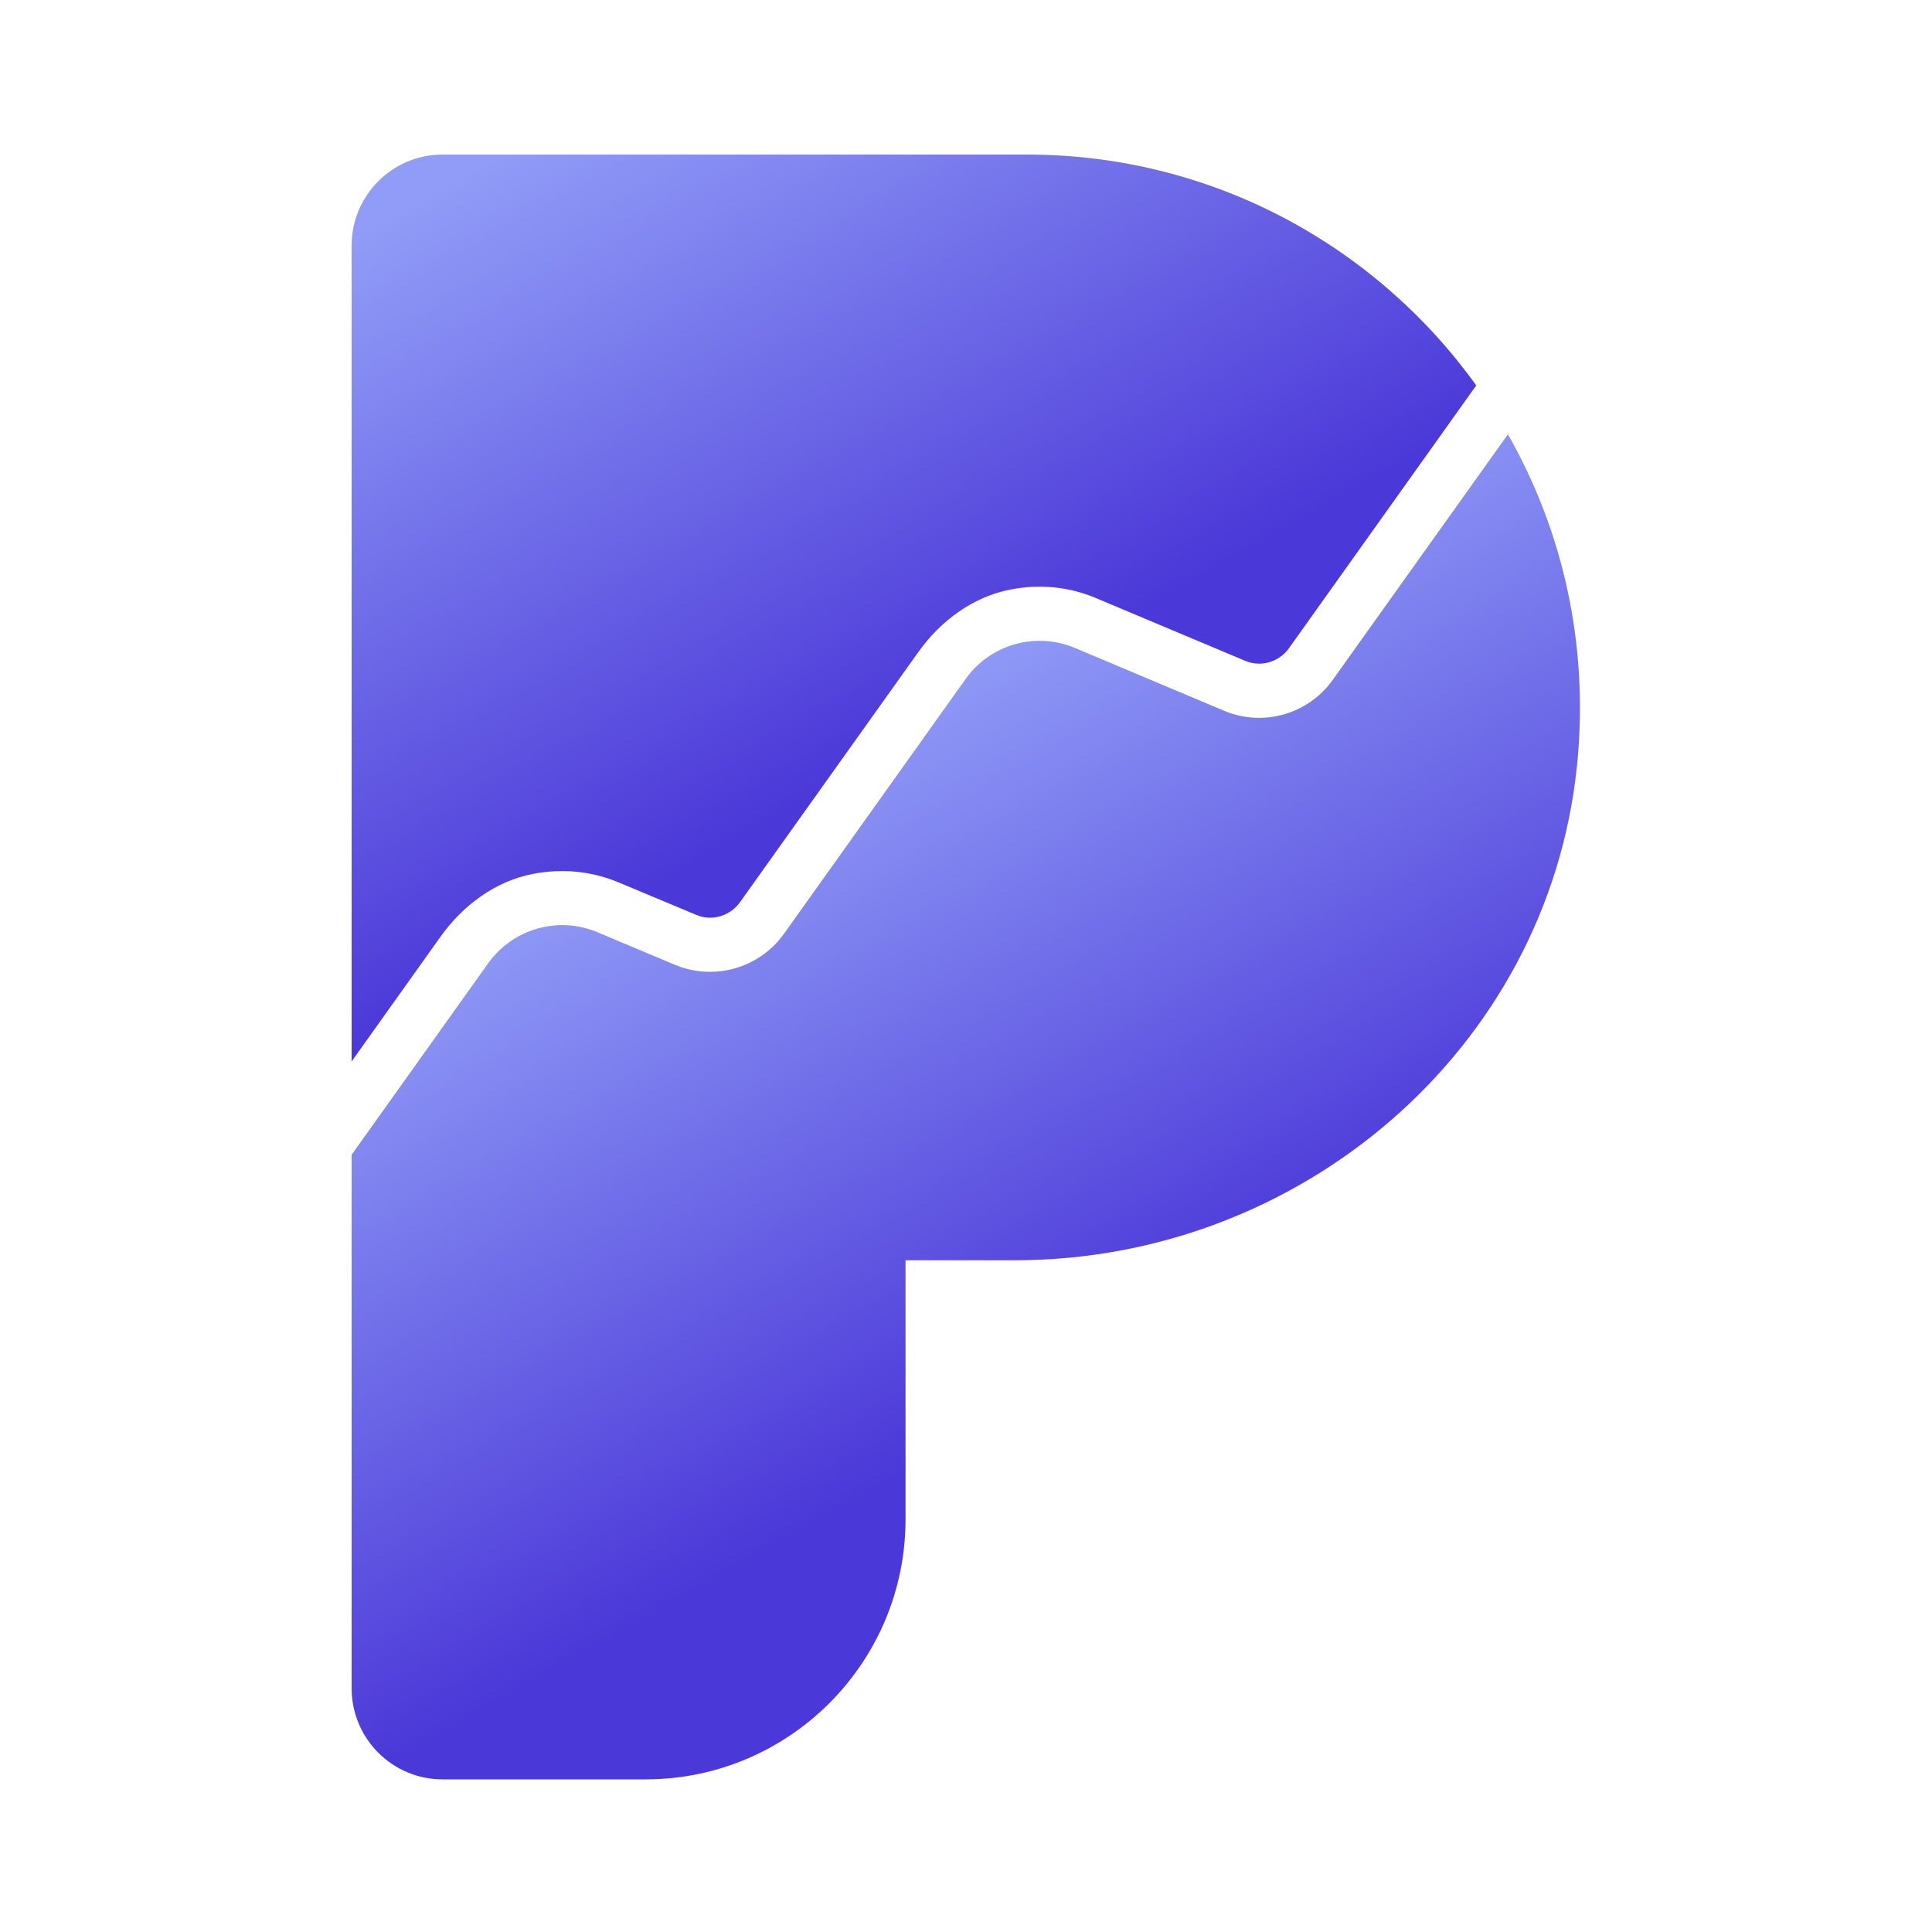
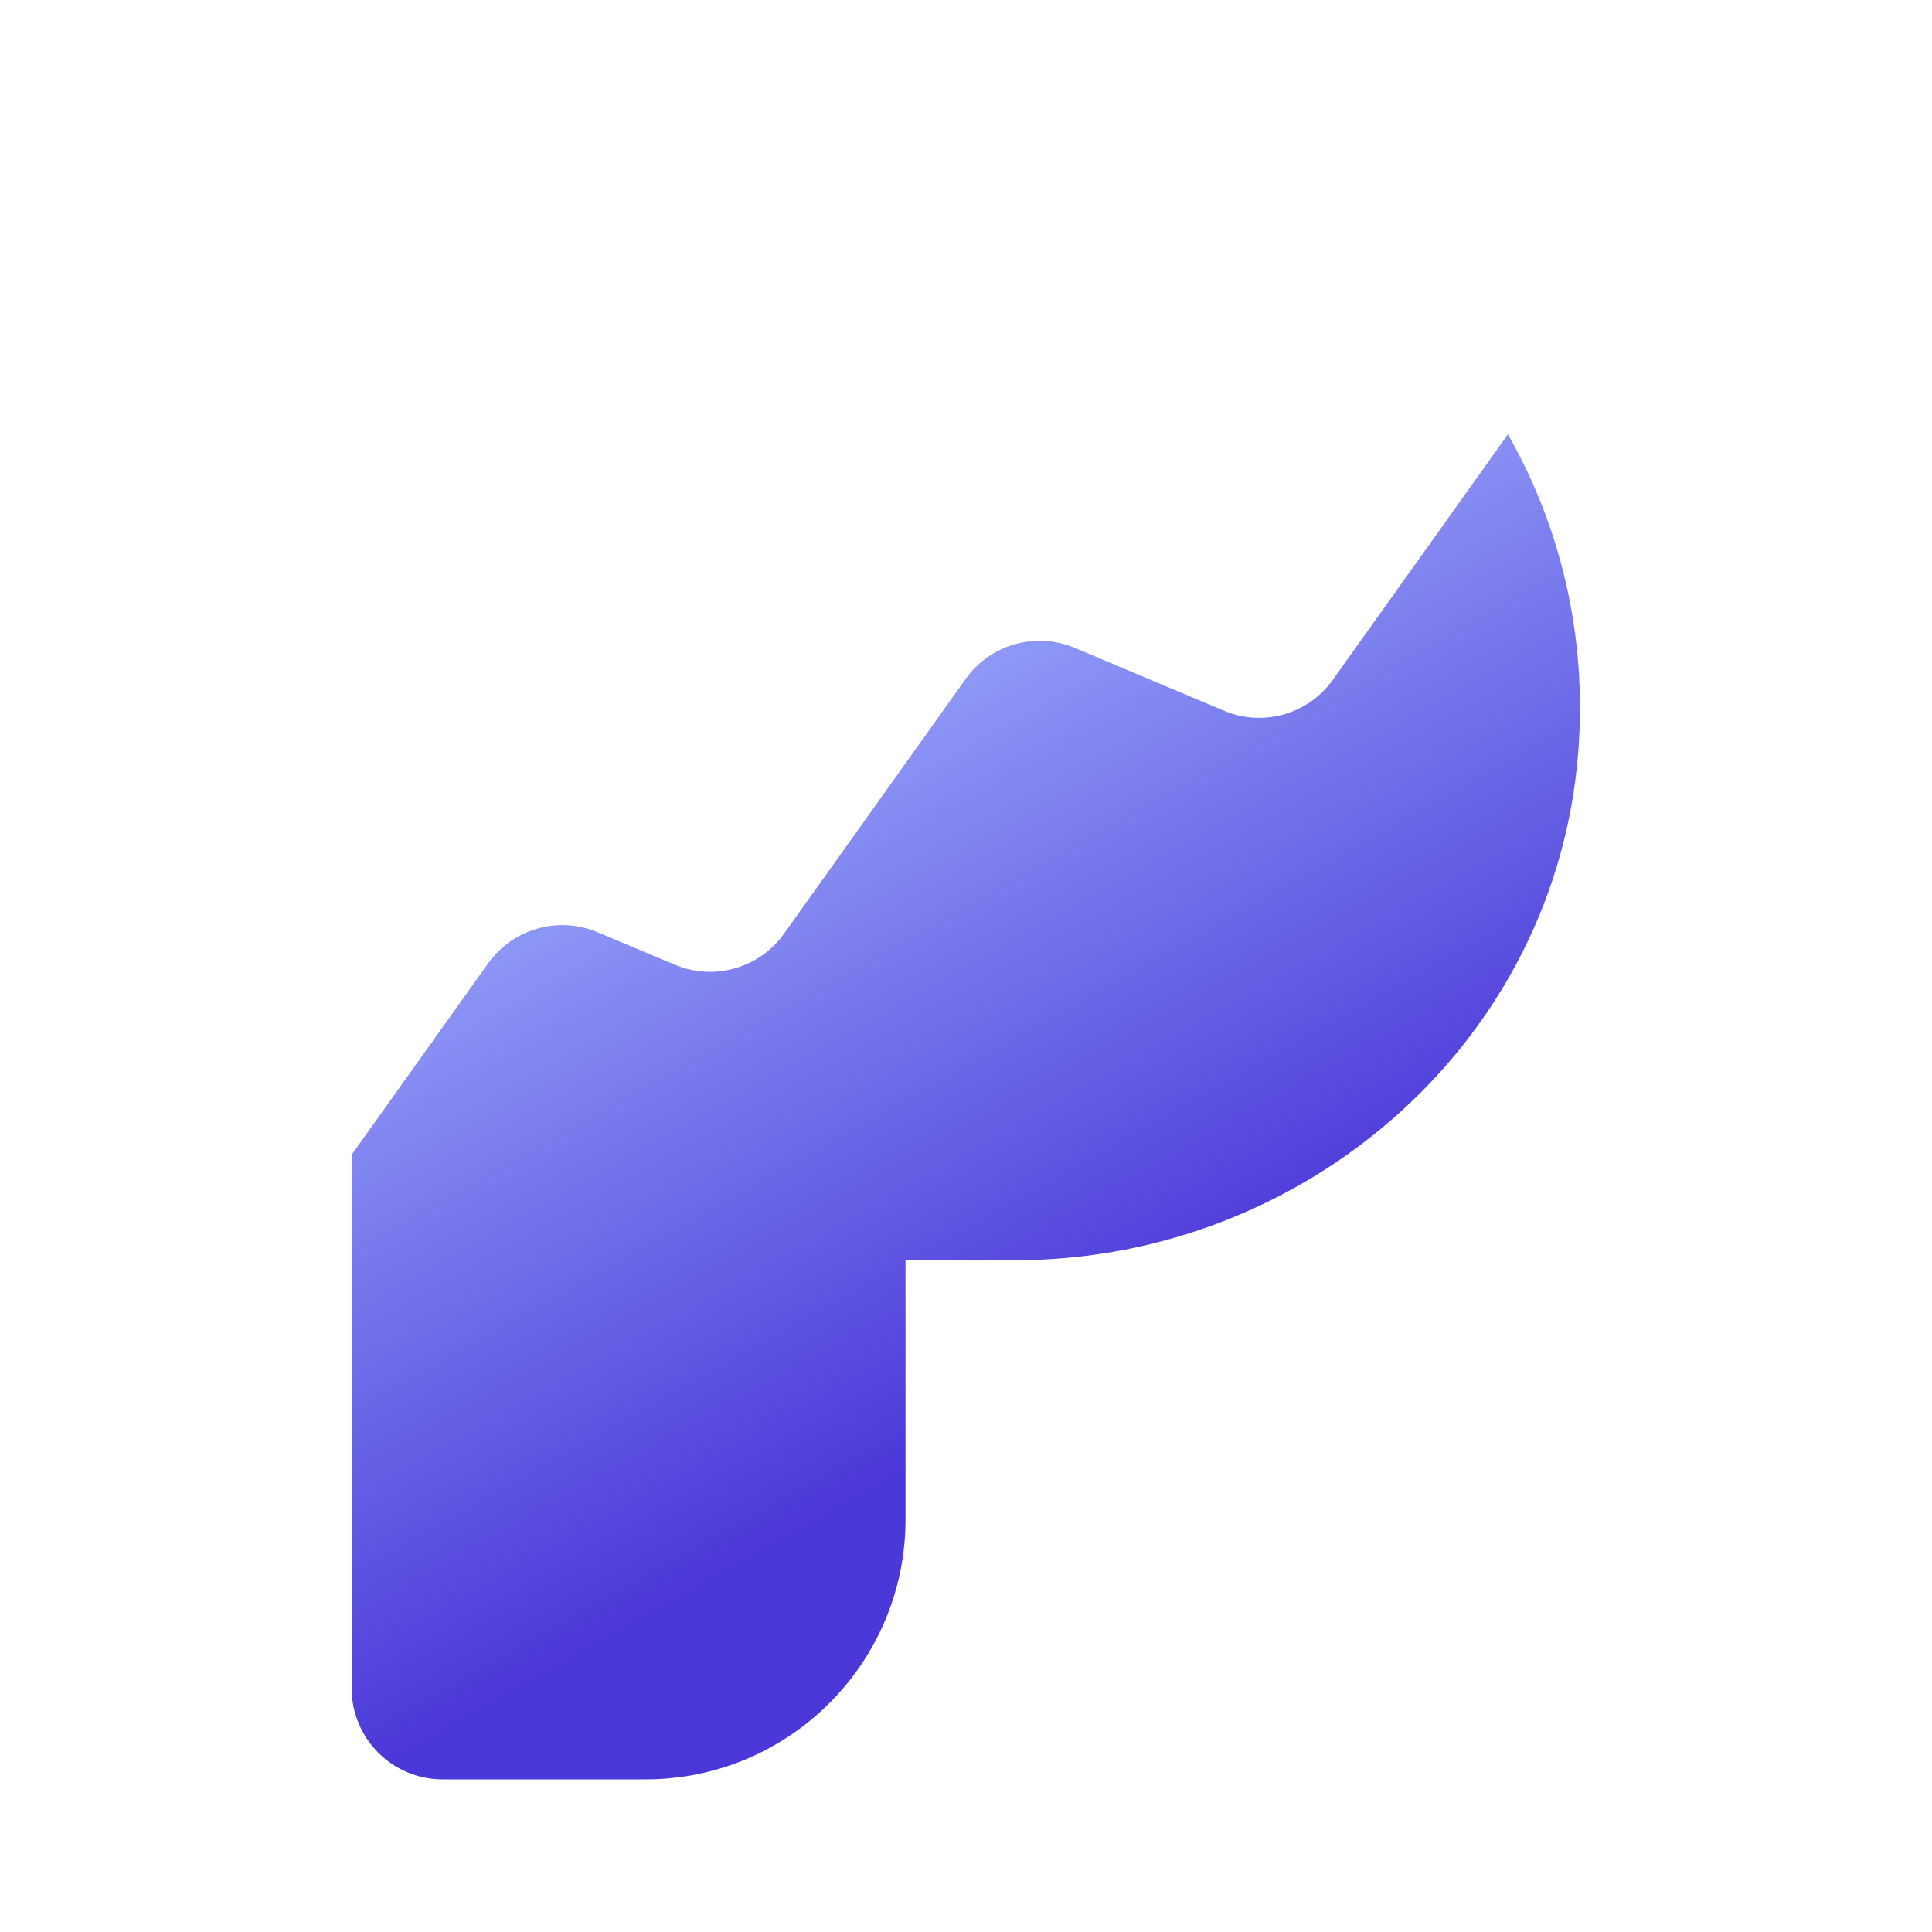
<svg xmlns="http://www.w3.org/2000/svg" version="1.2" viewBox="0 0 1000 1000" width="1000" height="1000">
  <title>New Project</title>
  <defs>
    <linearGradient id="g1" x2="1" gradientUnits="userSpaceOnUse" gradientTransform="matrix(177.052,309.841,-604.762,345.578,390.022,395.98)">
      <stop offset="0" stop-color="#909cf7" />
      <stop offset="1" stop-color="#4b38d8" />
    </linearGradient>
    <linearGradient id="g2" x2="1" gradientUnits="userSpaceOnUse" gradientTransform="matrix(182.454,319.294,-484.849,277.057,293.904,60.962)">
      <stop offset="0" stop-color="#909cf7" />
      <stop offset="1" stop-color="#4b38d8" />
    </linearGradient>
  </defs>
  <style>
		.s0 { fill: url(#g1) } 
		.s1 { fill: url(#g2) } 
	</style>
  <g id="Layer 1">
    <path class="s0" d="m816.2 396.8c-15.3 146.6-143.4 255.5-290.8 255.5h-56.7v134.1c0 74.3-60.3 134.6-134.6 134.6h-105c-26 0-47.1-21.1-47.1-47.1v-276.2l70.6-99c12.8-18 36.3-24.7 56.6-16.2l40.2 16.9c20.2 8.4 43.6 1.8 56.4-16.1l94.1-132c12.7-17.8 36.1-24.4 56.3-16l77.4 32.6c20.2 8.5 43.6 1.8 56.3-16.1l90.6-127c28.4 49.9 42.2 109.2 35.7 172z" />
-     <path class="s1" d="m228.1 484.7c11.6-16.2 28.4-28.7 47.9-32.4 15.2-2.9 30.2-1.4 44.1 4.4l40.2 16.8c2.3 1 4.7 1.5 7.2 1.5 6.1 0 11.9-3 15.5-8l92.4-129.6c11.5-16.1 28.3-28.6 47.8-32.3 15.2-2.9 30.1-1.4 43.9 4.4l77.3 32.5c2.4 1 4.8 1.5 7.3 1.5 6.1 0 11.9-3 15.4-7.9l97-136.1c-51.9-72.3-136.7-119.5-232.5-119.5h-302.5c-26 0-47.1 21.1-47.1 47.1v422.3z" />
  </g>
</svg>